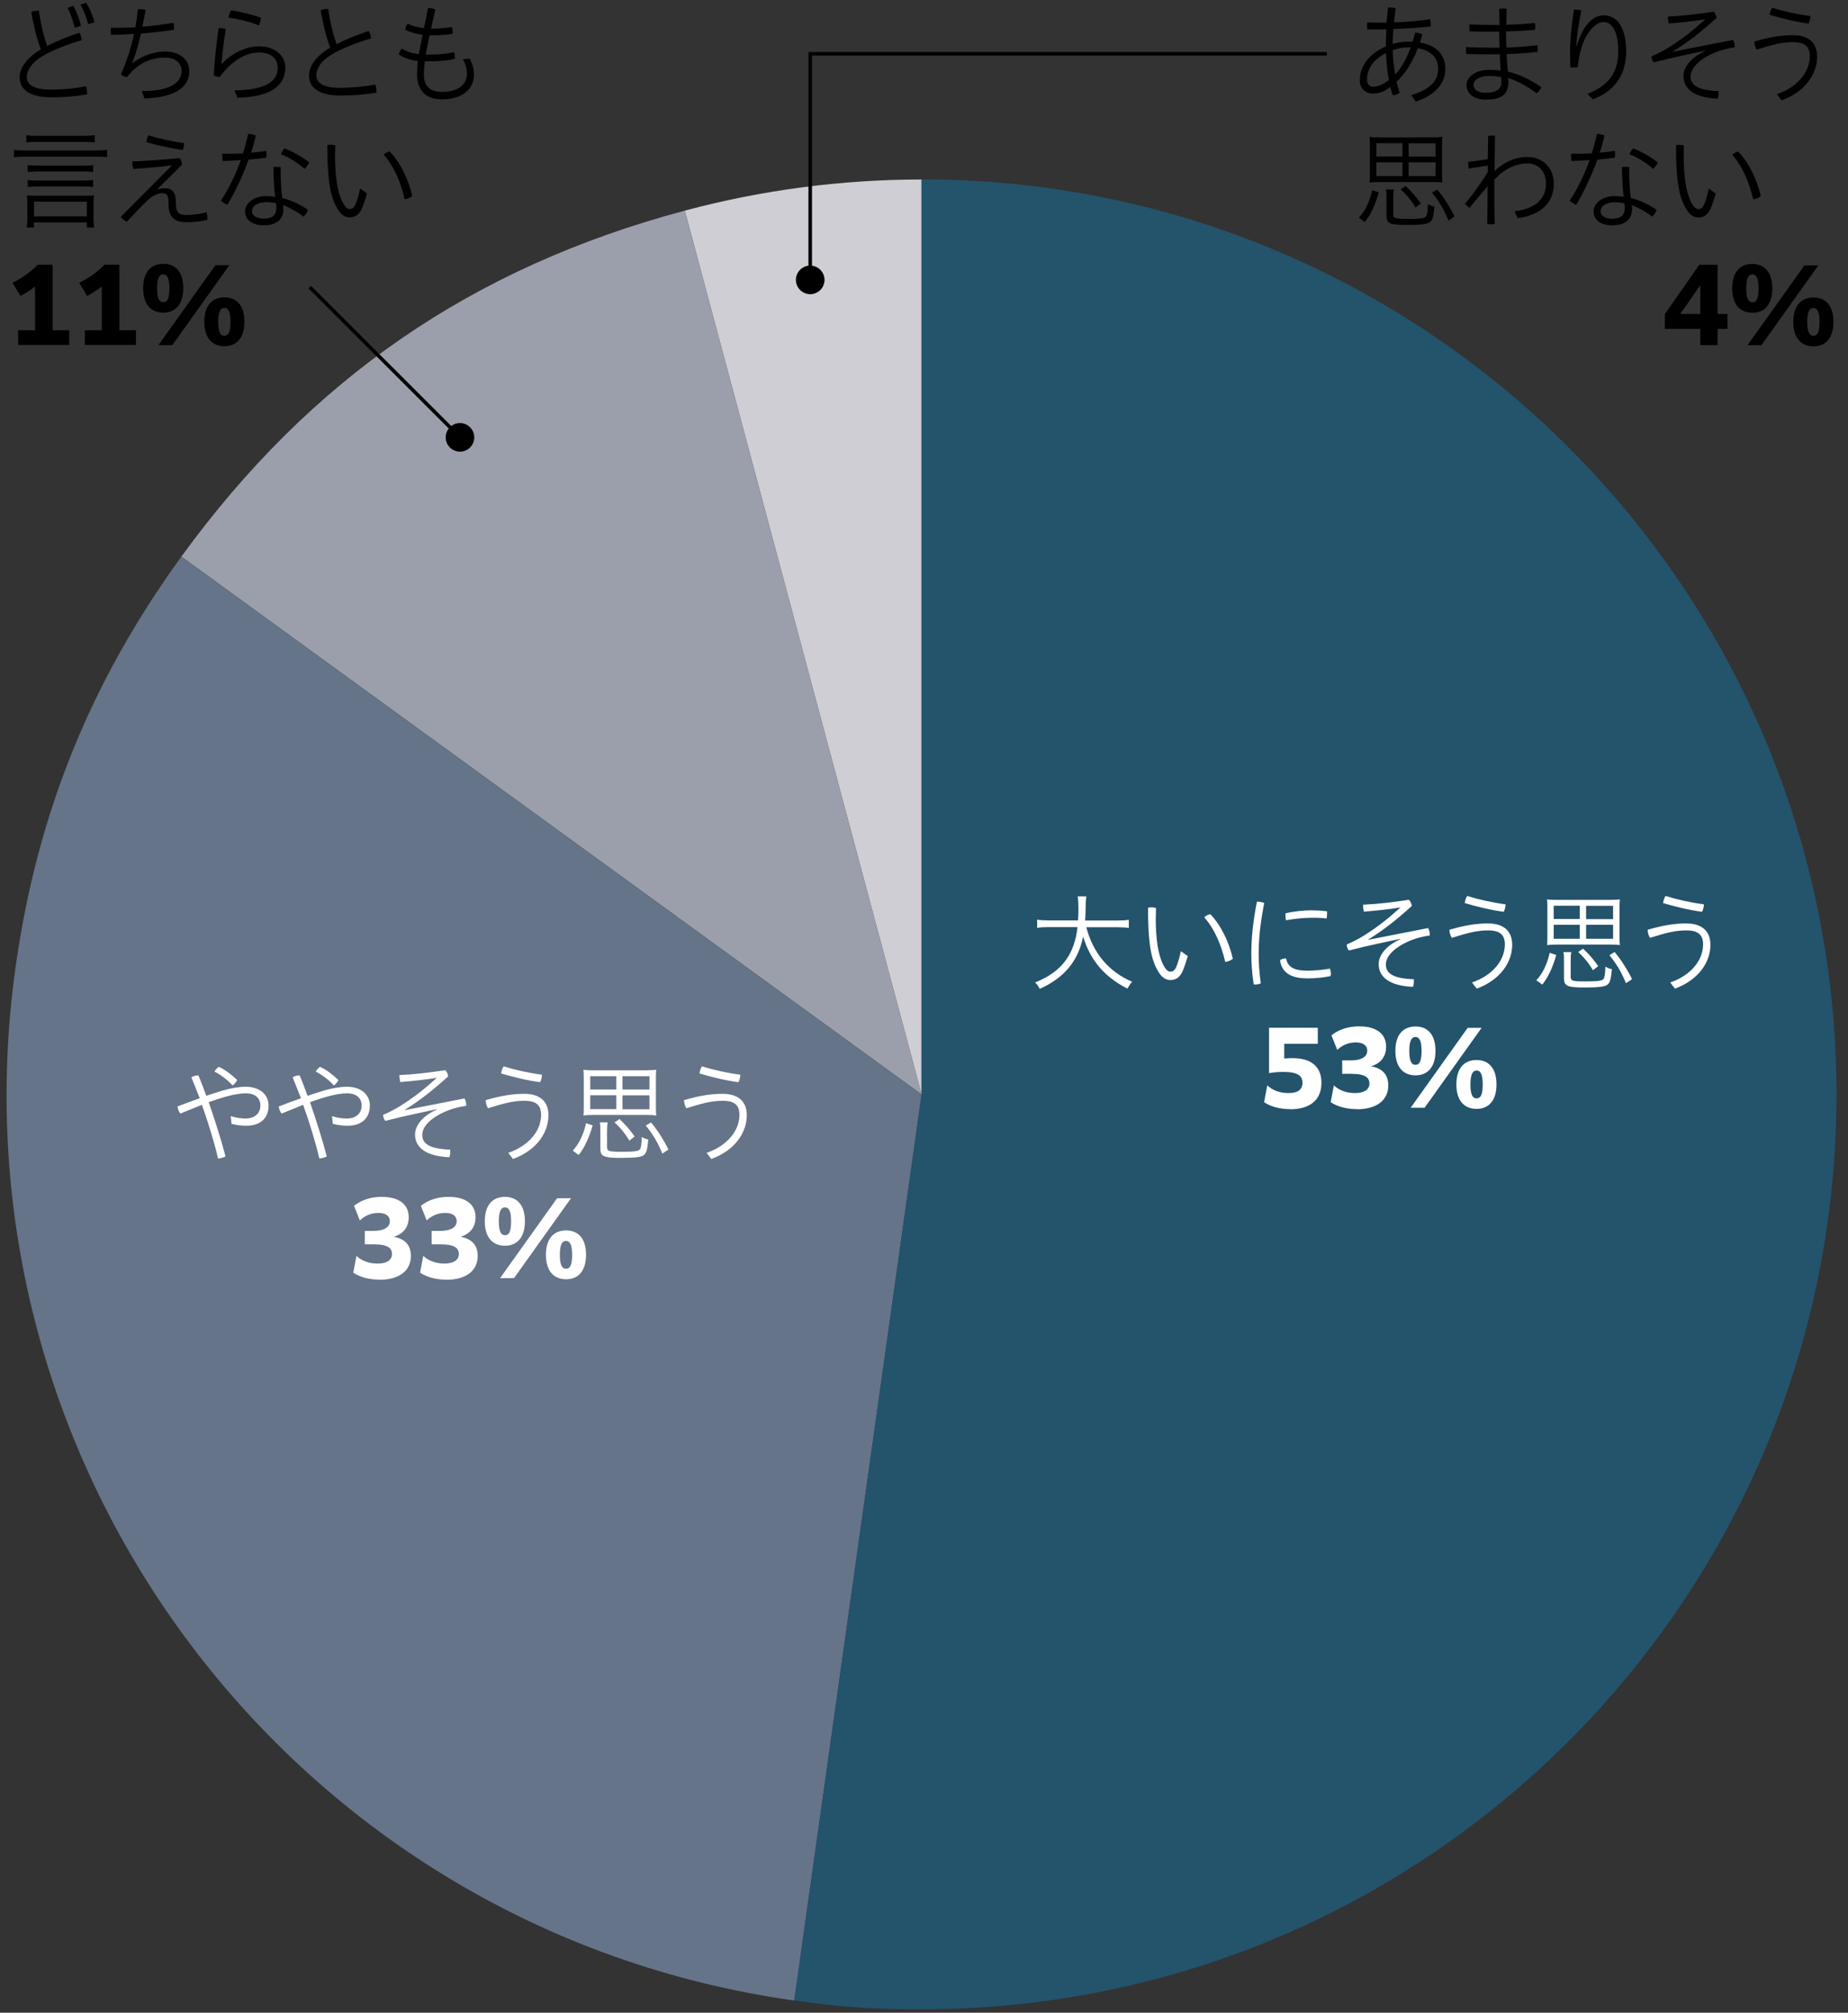
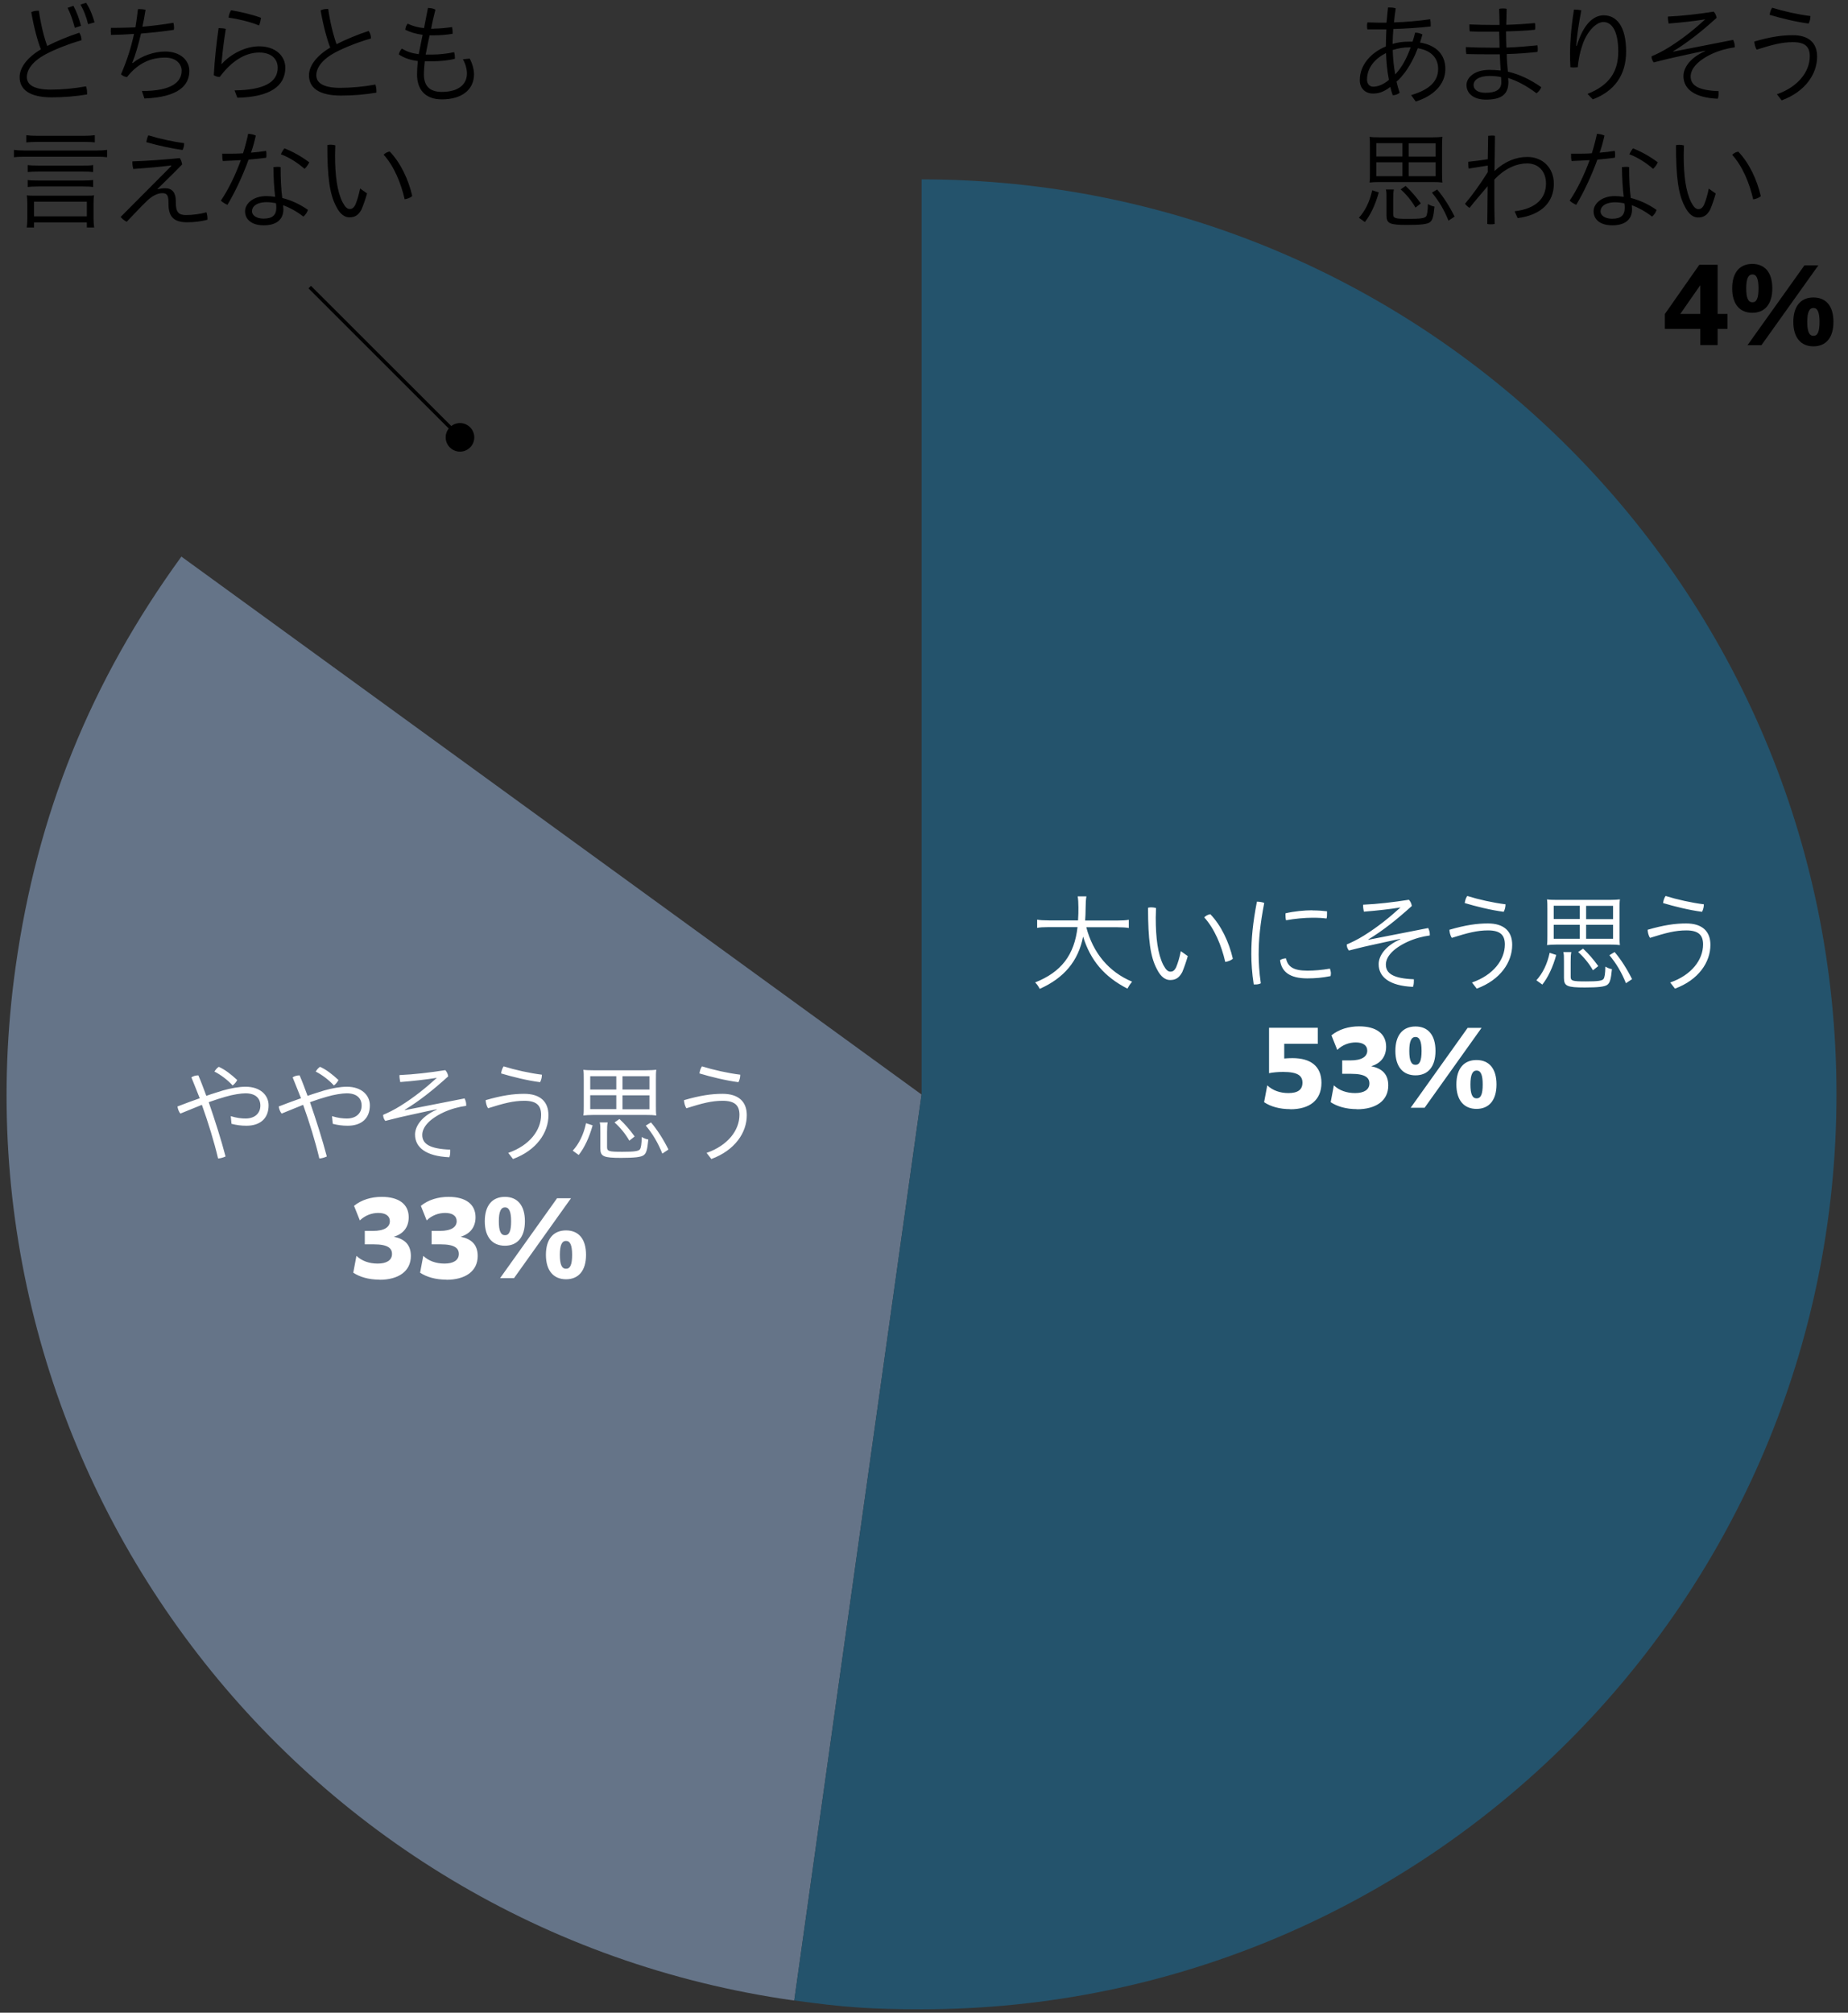
<svg xmlns="http://www.w3.org/2000/svg" id="_レイヤー_19" data-name="レイヤー 19" viewBox="0 0 146 159">
  <rect x="0" y="0" width="146" height="159" fill="#333333" stroke="none" />
  <defs>
    <style>.cls-3{fill:#fff}.cls-6{fill:none;stroke:#000;stroke-width:.28px}</style>
  </defs>
-   <path d="M72.81,86.46L54.1,16.64c6.09-1.63,12.4-2.46,18.71-2.46v72.28Z" fill="#ceced4" />
-   <path d="M72.81,86.46L14.33,43.97c10.21-14.05,22.99-22.84,39.77-27.33l18.71,69.82Z" fill="#9b9fac" />
  <path d="M72.81,86.46l-10.06,71.58C23.22,152.48-4.32,115.93,1.23,76.4c1.7-12.1,5.92-22.54,13.1-32.43l58.47,42.49Z" fill="#657488" />
  <path d="M72.81,86.46V14.17c39.92,0,72.28,32.36,72.28,72.28s-32.36,72.28-72.28,72.28c-3.95,0-6.15-.15-10.06-.7l10.06-71.58Z" fill="#24536c" />
  <g>
    <path d="M6.26 2.58c.13.19.18.38.18.6-1.03.29-2.12.73-2.84 1.11-1.02.55-1.48 1.21-1.48 1.8s.54.99 1.9.99c.86 0 1.86-.09 2.78-.26.05.16.08.33.08.5 0 .04 0 .09 0 .14-.88.15-1.86.23-2.8.23-1.75 0-2.53-.62-2.53-1.6 0-.73.58-1.54 1.68-2.19-.26-.66-.55-1.73-.76-2.94.14-.07.31-.11.48-.11.03 0 .08 0 .12 0 .16 1.11.42 2.13.66 2.78.75-.38 1.66-.76 2.55-1.05ZM5.8.46c.26.48.48 1.08.6 1.58l-.49.16c-.14-.54-.32-1.09-.57-1.58l.46-.16ZM6.81.23c.31.48.53 1.06.66 1.54l-.51.14c-.13-.55-.34-1.1-.6-1.55l.45-.14ZM11.21 7.19c2.41 0 3.14-.74 3.14-1.61 0-.48-.39-1.03-1.3-1.03-1.08 0-2.11.39-3.02 1.54-.18-.02-.35-.1-.47-.22.47-1.08.79-2.1 1.03-3.19-.6.04-1.21.07-1.82.08 0-.08-.02-.19-.02-.29s0-.2.02-.27h.33c.53 0 1.05-.02 1.6-.04.08-.47.14-.96.2-1.44h.14c.15 0 .3.02.46.05-.07.48-.16.93-.25 1.34.81-.07 1.62-.17 2.45-.31.03.12.05.25.05.38 0 .06 0 .12-.02.18-.88.13-1.73.22-2.59.29-.21.89-.43 1.67-.69 2.31l.03.02c.74-.59 1.73-.91 2.57-.91 1.21 0 1.91.71 1.91 1.53 0 1.14-.86 2.08-3.55 2.18l-.2-.59ZM18.53 7.14c2.29-.03 3.41-.62 3.41-1.79 0-.67-.48-1.2-1.46-1.2-1.15 0-2.22.72-3.12 1.93-.18 0-.34-.06-.47-.14.07-1.25.21-2.53.38-3.72.19 0 .4.02.57.06-.19 1.15-.28 2.09-.35 2.77h.03c.71-.78 1.86-1.39 2.95-1.39 1.3 0 2.07.76 2.07 1.69 0 1.46-1.23 2.32-3.79 2.37l-.22-.58ZM20.62 1.42c-.03.2-.07.39-.15.59-.75-.3-1.65-.51-2.41-.62.02-.21.1-.44.2-.58.72.12 1.66.33 2.37.6ZM29.13 2.45c.13.19.18.38.18.59-1.03.29-2.12.73-2.84 1.11-1.02.55-1.48 1.21-1.48 1.8s.54.99 1.89.99c.86 0 1.86-.09 2.78-.26.05.16.08.33.08.5 0 .04 0 .09 0 .14-.88.15-1.86.23-2.8.23-1.75 0-2.53-.62-2.53-1.6 0-.73.58-1.54 1.68-2.19-.26-.66-.55-1.73-.76-2.94.14-.07.31-.11.48-.11.03 0 .08 0 .12 0 .16 1.11.42 2.13.66 2.78.75-.38 1.66-.76 2.55-1.05ZM34.29 2.26c.4 0 .94-.05 1.42-.12.03.11.05.25.05.39 0 .04 0 .09 0 .14-.48.08-.99.12-1.43.12-.14 0-.25 0-.39 0-.1.49-.22 1.01-.31 1.52.17 0 .37 0 .56 0 .49 0 1.21-.08 1.69-.19.04.14.06.29.06.44v.08c-.48.14-1.23.2-1.73.2-.24 0-.45 0-.65 0-.04.37-.07.72-.07 1.05 0 .88.45 1.37 1.41 1.37 1.33 0 1.99-.6 1.99-1.45 0-.32-.09-.72-.32-1.13l.54-.05c.22.41.34.89.34 1.23 0 1.24-.98 1.99-2.54 1.99-1.36 0-1.96-.82-1.96-1.96 0-.32.02-.69.06-1.07-.58-.07-1.09-.24-1.5-.52.03-.16.12-.34.24-.46.38.23.74.36 1.33.44.11-.56.21-1.05.31-1.53-.53-.07-.99-.21-1.37-.4.02-.19.08-.36.19-.48.36.17.77.3 1.29.35l.31-1.59c.19 0 .42.03.59.13-.12.48-.24.97-.34 1.51h.23Z" />
  </g>
  <g>
    <path d="M8.46 12.42c-.23-.03-.49-.04-.84-.04H1.95c-.4 0-.65.02-.85.04v-.58c.19.03.49.05.84.05h5.68c.35 0 .66-.02.84-.05v.58ZM7.49 11.25c-.19-.03-.52-.04-.85-.04h-3.72c-.31 0-.66.02-.84.04v-.57c.21.03.51.05.84.05h3.72c.34 0 .65-.02.85-.05v.57ZM2.69 17.97h-.58c.03-.15.05-.52.05-.73v-1.16c0-.24-.02-.48-.04-.65.16.03.34.03.6.03h4.12c.25 0 .45 0 .59-.03-.03.16-.04.39-.04.65v1.17c0 .22.02.54.05.72h-.58v-.4H2.69v.4ZM7.36 13.59c-.2-.03-.44-.04-.8-.04h-3.56c-.36 0-.62.02-.81.04v-.55c.19.03.43.04.81.04h3.56c.37 0 .61 0 .8-.04v.55ZM7.36 14.77c-.2-.03-.41-.04-.8-.04h-3.56c-.39 0-.62.02-.81.04v-.55c.16.03.43.04.81.04h3.56c.37 0 .64-.02.8-.04v.55ZM2.69 17.09h4.17v-1.16H2.69v1.16ZM13.52 13.07c-.91.12-1.92.2-2.99.28-.04-.15-.07-.32-.07-.48 0-.04 0-.08 0-.12 1.24-.04 2.49-.14 3.75-.26.1.18.15.31.18.5-.68.71-1.35 1.34-1.94 1.93l.03.03c.19-.06.42-.08.58-.08.55 0 .83.36.83 1.01v.12c0 .76.22.99.81.99.48 0 1.13-.08 1.61-.22.05.14.08.33.08.49 0 .03 0 .07 0 .1-.53.14-1.07.2-1.61.2-1.09 0-1.47-.48-1.47-1.47v-.12c0-.58-.15-.71-.5-.71s-.8.2-1.29.7c-.51.49-1.01 1.05-1.51 1.56-.19-.09-.35-.23-.48-.38l4-4.02v-.03ZM14.55 11.31c0 .21-.05.39-.13.54-.83-.12-1.89-.34-2.86-.62.03-.2.08-.39.16-.54.96.29 1.98.51 2.83.62ZM19.62 10.57c.2.02.37.04.59.14-.1.45-.22.91-.38 1.35.42-.03.8-.08 1.19-.14.03.11.03.22.03.33 0 .07 0 .14-.02.21-.45.06-.91.11-1.39.15-.48 1.31-1.06 2.55-1.67 3.57-.19-.08-.37-.19-.52-.33.59-.87 1.14-2 1.58-3.2-.48.03-.96.05-1.43.07-.03-.14-.04-.28-.04-.41 0-.06 0-.12 0-.17h.4c.41 0 .82 0 1.24-.03.16-.5.3-1.04.41-1.55ZM24.33 16.57c-.05.18-.18.39-.36.54-.54-.42-1.13-.73-1.6-.9 0 .14.02.24.02.32 0 .88-.64 1.27-1.55 1.27s-1.48-.43-1.48-1.11c0-.61.66-1.2 1.67-1.2.22 0 .46.02.71.06-.08-.65-.13-1.44-.14-2.35.1 0 .2-.02.3-.02.09 0 .19 0 .27.02 0 .96.04 1.77.13 2.44.72.18 1.42.51 2.03.94ZM21.09 15.97c-.87 0-1.18.38-1.18.71 0 .36.38.59.92.59.71 0 1-.29 1-.87 0-.1 0-.21-.03-.35-.15-.03-.46-.08-.71-.08ZM24.43 12.83c-.09.18-.22.38-.37.51-.55-.49-1.27-.94-1.87-1.15.06-.15.19-.36.28-.47.65.25 1.33.63 1.96 1.1ZM29 15.28c-.14.49-.3.94-.44 1.27-.26.48-.55.62-.96.62-.31 0-.71-.18-1.05-.88-.5-.95-.69-2.27-.69-4.83.1-.03.19-.03.28-.03.11 0 .23.02.35.05 0 .32-.02.56-.02.76 0 1.62.16 2.86.59 3.73.22.41.38.54.57.54.14 0 .3-.04.45-.35.14-.33.28-.8.37-1.27l.55.39ZM30.79 11.97c.85.88 1.48 2.2 1.78 3.52-.14.13-.39.22-.6.25-.3-1.3-.84-2.61-1.66-3.52.13-.13.29-.22.48-.25Z" />
  </g>
  <g>
-     <path d="M5.47 27.25H1.43v-1.16h1.34v-3.46c-.35.28-.71.52-1.16.75l-.62-1.04c.78-.39 1.38-.82 2-1.43h1.17v5.18h1.31v1.16ZM10.75 27.25h-4.05v-1.16h1.34v-3.46c-.35.28-.71.52-1.16.75l-.62-1.04c.78-.39 1.39-.82 2-1.43h1.17v5.18h1.31v1.16ZM11.31 22.77c0-1.26.6-1.93 1.59-1.93s1.58.67 1.58 1.93-.6 1.93-1.58 1.93-1.59-.67-1.59-1.93ZM13.38 22.77c0-.77-.16-1.1-.48-1.1s-.49.32-.49 1.1.16 1.1.49 1.1.48-.32.48-1.1ZM17.02 20.95h1.1l-4.5 6.31h-1.1l4.5-6.31ZM16.14 25.42c0-1.26.6-1.93 1.59-1.93s1.58.67 1.58 1.93-.6 1.93-1.58 1.93-1.59-.67-1.59-1.93ZM18.21 25.42c0-.77-.16-1.1-.48-1.1s-.49.32-.49 1.1.16 1.1.49 1.1.48-.32.48-1.1Z" />
-   </g>
+     </g>
  <g>
    <path d="M111.5 7.51c1.41-.42 2.12-1.07 2.12-2.07 0-.82-.51-1.45-1.61-1.63-.25.67-.59 1.33-1.02 1.92-.2.25-.41.52-.66.72.08.32.15.59.25.88-.15.11-.34.2-.55.19-.07-.2-.14-.42-.19-.65-.57.43-.96.52-1.38.52-.57 0-1.03-.38-1.03-1.06 0-1.21.89-2.18 2.06-2.66 0-.44.02-.91.04-1.35-.25 0-.51 0-.76 0s-.5 0-.74 0c-.02-.08-.03-.15-.03-.24 0-.1 0-.2.03-.31.29 0 .59.02.88.02.21 0 .42 0 .63 0 .05-.41.07-.82.12-1.2.2 0 .43 0 .61.07-.06.36-.1.73-.14 1.11.94-.03 1.9-.11 2.86-.25.03.14.04.25.04.38 0 .06 0 .12 0 .19-.96.11-1.95.17-2.95.2-.03.39-.05.79-.06 1.18.42-.13.84-.18 1.29-.18.09 0 .2 0 .29 0 .08-.23.14-.47.2-.71.2 0 .37.04.58.14-.07.22-.13.43-.19.64 1.28.21 2 .95 2 2.09 0 1.21-.93 2.13-2.34 2.57l-.36-.5ZM109.5 4.19c-.85.43-1.5 1.14-1.5 2.1 0 .34.2.56.49.56.36 0 .81-.17 1.24-.54-.14-.71-.2-1.41-.23-2.12ZM111.34 3.74c-.45 0-.87.07-1.31.21.02.65.08 1.29.2 1.93.58-.62.93-1.35 1.22-2.14h-.11ZM118.47 1.97c0-.43-.02-.84-.03-1.27.08-.02.19-.03.29-.03s.2 0 .3.03c0 .42-.02.82-.03 1.26.78-.02 1.53-.07 2.26-.14.03.08.03.19.03.29 0 .08 0 .16-.02.24-.75.08-1.5.11-2.29.13 0 .52.02.93.03 1.28.88-.03 1.73-.11 2.46-.18 0 .08.02.17.02.26 0 .08 0 .17-.02.26-.69.08-1.56.15-2.43.17 0 .4.04.93.09 1.39.91.21 1.79.63 2.64 1.23-.08.19-.22.37-.38.48-.76-.58-1.54-.99-2.24-1.21 0 .15.02.23.02.31 0 1.01-.58 1.4-1.78 1.4-.91 0-1.53-.44-1.53-1.16 0-.57.62-1.19 1.8-1.19.31 0 .61.02.9.05-.03-.42-.05-.84-.07-1.28h-.51c-.76 0-1.49 0-2.13-.02-.03-.14-.04-.25-.04-.37 0-.06 0-.11 0-.18.62.03 1.36.05 2.14.05h.52c0-.4-.02-.76-.03-1.27h-1.21c-.37 0-.74 0-1.11-.02-.03-.14-.03-.27-.03-.41v-.14c.65.03 1.32.04 1.84.04h.52ZM117.68 6c-.85 0-1.26.33-1.26.71 0 .4.37.62.94.62.78 0 1.25-.23 1.25-.82 0-.07 0-.21-.02-.42-.21-.05-.56-.09-.92-.09ZM125.42 7.42c1.68-.67 2.43-1.71 2.43-3.35s-.52-2.33-1.17-2.33c-.61 0-1.35.81-1.69 1.9-.19.56-.29 1.13-.34 1.67-.08 0-.18.02-.28.02s-.2 0-.3-.02c-.03-.42-.03-.75-.03-1.12 0-.68.06-1.86.31-3.43h.09c.15 0 .31.02.49.05-.24 1.26-.37 2.2-.4 2.82h.04c.54-1.79 1.36-2.42 2.13-2.42.99 0 1.77.83 1.77 2.86 0 1.88-.94 3.14-2.63 3.78l-.43-.44ZM136.93 3.17c.08.16.12.31.12.47 0 .03 0 .07 0 .1-.59.08-1.19.24-1.79.51-1.19.56-1.69 1.21-1.69 1.79 0 .71.6 1.1 2.21 1.16 0 .05 0 .11 0 .17 0 .15-.02.31-.07.43-1.87-.08-2.71-.79-2.71-1.79 0-.65.51-1.44 1.71-1.97v-.03c-.31.06-.97.2-2.32.5-.8.17-1.26.31-1.74.42-.12-.14-.18-.34-.17-.48.34-.14.88-.4 1.37-.71 1.12-.7 2.01-1.43 2.87-2.21h-.02c-.8.13-1.84.25-2.87.33-.03-.17-.06-.32-.06-.48v-.07c1.15-.05 2.41-.2 3.62-.39.1.11.2.27.23.49-1.2 1.09-2.32 1.97-3.43 2.64v.03s4.74-.93 4.74-.93ZM140.4 7.44c1.66-.58 2.58-1.78 2.58-3 0-.74-.36-1.11-1.33-1.11-.87 0-1.62.2-2.86.59-.13-.19-.18-.45-.19-.64 1.27-.37 2.18-.5 3.04-.5 1.26 0 1.92.61 1.92 1.69 0 1.37-.93 2.77-2.8 3.46l-.38-.49ZM143.03 1.26v.06c0 .18-.06.39-.14.54-1.02-.13-2.21-.43-3.08-.69.03-.2.08-.39.2-.56.89.28 2.06.54 3.03.66Z" />
  </g>
  <g>
    <path d="M107.36 17.2c.49-.53.86-1.28 1.05-2.17l.52.17c-.27.98-.66 1.79-1.1 2.34l-.47-.34ZM113.93 13.65c0 .33 0 .57.03.77-.2-.03-.45-.04-.78-.04h-4.22c-.32 0-.57.02-.76.04.03-.2.03-.44.03-.77v-2.03c0-.37 0-.6-.03-.81.18.03.42.04.78.04h4.19c.37 0 .61-.02.79-.04-.03.21-.03.43-.03.81v2.03ZM108.74 11.31v1.05h2.06v-1.05h-2.06ZM108.74 12.82v1.1h2.06v-1.1h-2.06ZM110.07 16.92c0 .33.14.37 1.21.37.95 0 1.28-.05 1.39-.2.08-.12.13-.39.14-.97.17.1.34.17.52.2-.08.83-.16 1.09-.37 1.24-.21.15-.71.21-1.78.21-1.39 0-1.64-.11-1.64-.75v-1.28c0-.46 0-.58-.05-.77h.63c-.04.2-.05.37-.05.77v1.17ZM111.83 16.4c-.31-.54-.71-1.03-1.17-1.44l.39-.27c.43.4.83.86 1.2 1.38l-.42.33ZM113.42 12.37v-1.05h-2.13v1.05h2.13ZM113.42 13.92v-1.1h-2.13v1.1h2.13ZM114.44 17.44c-.35-.87-.76-1.56-1.31-2.22l.41-.25c.49.56 1.01 1.39 1.38 2.14l-.48.32ZM117.58 10.73c.09 0 .19-.02.27-.02s.18 0 .26.02c0 .93-.03 1.84-.04 2.78.83-.77 1.7-1.11 2.6-1.11 1.19 0 2.09.84 2.09 2.12 0 1.44-.97 2.47-2.86 2.71l-.24-.54c1.72-.2 2.48-1.05 2.48-2.19 0-.94-.57-1.59-1.5-1.59-.76 0-1.72.35-2.58 1.28v1.09c0 .78 0 1.6.03 2.41-.09.02-.2.03-.29.03-.1 0-.2 0-.3-.03l.03-2.98c-.44.53-.95 1.1-1.43 1.71-.14-.08-.25-.19-.36-.32.59-.69 1.22-1.58 1.8-2.5v-.52s-1.51.24-1.51.24c-.02-.12-.03-.24-.03-.35 0-.06 0-.13 0-.19.52-.05 1.02-.12 1.54-.2l.03-1.84ZM126.17 10.57c.2.02.37.04.59.14-.1.45-.22.91-.38 1.35.42-.03.8-.08 1.19-.14.03.11.03.22.03.33 0 .07 0 .14-.02.21-.45.06-.91.11-1.38.15-.48 1.31-1.06 2.55-1.67 3.57-.19-.08-.37-.19-.52-.33.59-.87 1.14-2 1.58-3.2-.48.03-.96.05-1.43.07-.03-.14-.04-.28-.04-.41 0-.06 0-.12 0-.17h.4c.41 0 .83 0 1.24-.03.16-.5.3-1.04.41-1.55ZM130.88 16.57c-.05.18-.18.39-.36.54-.54-.42-1.13-.73-1.6-.9 0 .14.02.24.02.32 0 .88-.64 1.27-1.56 1.27s-1.48-.43-1.48-1.11c0-.61.65-1.2 1.67-1.2.22 0 .46.02.71.06-.08-.65-.13-1.44-.14-2.35.1 0 .2-.02.3-.02.09 0 .19 0 .27.02 0 .96.04 1.77.13 2.44.72.18 1.42.51 2.03.94ZM127.63 15.98c-.87 0-1.18.38-1.18.71 0 .36.38.59.92.59.71 0 .99-.29.99-.87 0-.1 0-.21-.03-.35-.15-.03-.46-.08-.71-.08ZM130.97 12.83c-.08.18-.22.38-.37.51-.55-.49-1.28-.94-1.87-1.15.06-.15.19-.36.28-.47.65.25 1.33.63 1.96 1.1ZM135.55 15.29c-.14.49-.3.94-.44 1.27-.26.48-.55.62-.96.62-.31 0-.71-.18-1.05-.88-.5-.95-.69-2.27-.69-4.83.1-.03.19-.03.28-.03.11 0 .23.02.35.05 0 .32-.02.56-.02.76 0 1.62.16 2.86.59 3.73.22.41.38.54.57.54.14 0 .3-.04.45-.35.14-.33.28-.8.37-1.27l.55.39ZM137.33 11.98c.85.88 1.48 2.2 1.78 3.52-.14.13-.39.22-.6.25-.3-1.3-.84-2.61-1.66-3.52.13-.13.29-.22.48-.25Z" />
  </g>
  <g>
    <path d="M135.7 25.98v1.28h-1.37v-1.28h-2.8v-1.17l2.72-3.89h1.45v3.88h.78v1.18h-.78ZM134.33 24.8v-2.27l-1.58 2.27h1.58ZM136.85 22.78c0-1.26.6-1.93 1.59-1.93s1.58.67 1.58 1.93-.6 1.93-1.58 1.93-1.59-.67-1.59-1.93ZM138.93 22.78c0-.77-.16-1.1-.48-1.1s-.49.32-.49 1.1.16 1.1.49 1.1.48-.32.48-1.1ZM142.56 20.96h1.1l-4.5 6.31h-1.1l4.5-6.31ZM141.68 25.43c0-1.26.6-1.93 1.59-1.93s1.58.67 1.58 1.93-.6 1.93-1.58 1.93-1.59-.67-1.59-1.93ZM143.75 25.43c0-.77-.16-1.1-.48-1.1s-.49.32-.49 1.1.16 1.1.49 1.1.48-.32.48-1.1Z" />
  </g>
  <g>
    <path class="cls-3" d="M18.22 88.17c.48.15.87.19 1.18.19.74 0 1.17-.42 1.17-1.02 0-.55-.35-.97-1.18-.97-.35 0-1 .1-1.57.27-.37.1-.85.26-1.33.43.5 1.45.99 2.99 1.33 4.29-.2.09-.37.14-.59.16-.32-1.35-.77-2.81-1.28-4.24-.51.2-1.07.44-1.7.69-.12-.15-.19-.32-.23-.56.65-.25 1.23-.47 1.76-.65-.23-.56-.44-1.13-.66-1.65.17-.11.31-.15.55-.16.22.51.42 1.05.63 1.62.5-.18.99-.32 1.33-.43.6-.17 1.25-.29 1.77-.29 1.18 0 1.82.68 1.82 1.47 0 1.05-.68 1.61-1.75 1.61-.44 0-.78-.05-1.18-.15l-.06-.62ZM17.29 84.28c.46.2.97.59 1.45 1.04-.07.14-.2.31-.36.43-.43-.47-.97-.86-1.44-1.1.1-.15.19-.27.34-.37ZM26.22 88.17c.48.15.87.19 1.18.19.74 0 1.17-.42 1.17-1.02 0-.55-.35-.97-1.18-.97-.35 0-1 .1-1.57.27-.37.1-.85.26-1.33.43.5 1.45.99 2.99 1.33 4.29-.2.09-.37.14-.59.16-.32-1.35-.77-2.81-1.28-4.24-.51.2-1.07.44-1.7.69-.12-.15-.19-.32-.23-.56.65-.25 1.23-.47 1.76-.65-.23-.56-.44-1.13-.66-1.65.17-.11.31-.15.55-.16.22.51.42 1.05.63 1.62.5-.18.99-.32 1.33-.43.6-.17 1.25-.29 1.77-.29 1.18 0 1.82.68 1.82 1.47 0 1.05-.68 1.61-1.75 1.61-.44 0-.78-.05-1.18-.15l-.06-.62ZM25.29 84.28c.46.2.97.59 1.45 1.04-.07.14-.2.31-.36.43-.43-.47-.97-.86-1.44-1.1.1-.15.19-.27.34-.37ZM36.71 86.79c.08.16.12.31.12.47 0 .03 0 .07 0 .1-.59.08-1.19.24-1.78.51-1.19.56-1.69 1.21-1.69 1.79 0 .71.6 1.1 2.21 1.16 0 .05 0 .11 0 .17 0 .15-.02.31-.07.43-1.87-.08-2.71-.79-2.71-1.79 0-.65.51-1.44 1.71-1.97v-.03c-.31.06-.97.2-2.32.5-.8.17-1.26.31-1.74.42-.12-.14-.18-.34-.17-.48.34-.14.88-.4 1.37-.71 1.12-.7 2.01-1.43 2.87-2.21h-.02c-.8.13-1.84.25-2.87.33-.03-.17-.06-.32-.06-.48v-.07c1.15-.05 2.41-.2 3.62-.39.1.11.2.27.23.49-1.2 1.09-2.32 1.97-3.43 2.64v.03s4.74-.93 4.74-.93ZM40.17 91.07c1.66-.58 2.58-1.78 2.58-3 0-.74-.36-1.11-1.33-1.11-.87 0-1.62.2-2.86.59-.13-.19-.18-.45-.19-.64 1.27-.37 2.18-.5 3.04-.5 1.26 0 1.92.61 1.92 1.69 0 1.37-.93 2.77-2.8 3.46l-.38-.49ZM42.81 84.89v.06c0 .18-.06.39-.14.54-1.02-.13-2.21-.43-3.08-.69.03-.2.08-.39.2-.56.89.28 2.06.54 3.03.66ZM45.25 90.9c.49-.53.86-1.28 1.05-2.17l.52.17c-.27.98-.66 1.79-1.1 2.34l-.47-.34ZM51.82 87.35c0 .33 0 .57.03.77-.2-.03-.45-.04-.78-.04h-4.22c-.32 0-.57.02-.76.04.03-.2.03-.44.03-.77v-2.03c0-.37 0-.6-.03-.81.18.03.42.04.78.04h4.19c.37 0 .61-.02.79-.04-.03.21-.03.43-.03.81v2.03ZM46.63 85.02v1.05h2.06v-1.05h-2.06ZM46.63 86.52v1.1h2.06v-1.1h-2.06ZM47.96 90.62c0 .33.14.37 1.21.37.95 0 1.28-.05 1.39-.2.08-.12.13-.39.14-.97.17.1.34.17.52.2-.08.83-.16 1.09-.37 1.24-.21.15-.71.21-1.78.21-1.39 0-1.64-.11-1.64-.75v-1.28c0-.46 0-.58-.05-.77h.63c-.04.2-.05.37-.05.77v1.17ZM49.72 90.11c-.31-.54-.71-1.03-1.17-1.44l.39-.27c.43.4.83.86 1.2 1.38l-.42.33ZM51.31 86.07v-1.05h-2.13v1.05h2.13ZM51.31 87.63v-1.1h-2.13v1.1h2.13ZM52.33 91.14c-.35-.87-.76-1.56-1.31-2.22l.41-.25c.49.56 1.01 1.39 1.38 2.14l-.48.32ZM55.84 91.07c1.66-.58 2.58-1.78 2.58-3 0-.74-.36-1.11-1.33-1.11-.87 0-1.62.2-2.86.59-.13-.19-.18-.45-.19-.64 1.27-.37 2.18-.5 3.04-.5 1.26 0 1.92.61 1.92 1.69 0 1.37-.93 2.77-2.8 3.46l-.38-.49ZM58.48 84.89v.06c0 .18-.06.39-.14.54-1.02-.13-2.21-.43-3.08-.69.03-.2.08-.39.2-.56.89.28 2.06.54 3.03.66Z" />
  </g>
  <g>
    <path class="cls-3" d="M29.98 101.09c-.86 0-1.58-.22-2.07-.55l.25-1.33c.42.4 1 .61 1.68.61s1.13-.25 1.13-.76c0-.45-.32-.76-1.45-.76h-.7v-1.06h.65c.88 0 1.33-.29 1.33-.77 0-.42-.34-.65-.91-.65-.52 0-1.04.19-1.46.59l-.46-1.15c.59-.48 1.36-.71 2.19-.71 1.35 0 2.13.58 2.13 1.61 0 .78-.42 1.32-1.18 1.54.85.17 1.35.62 1.35 1.52 0 1.21-.98 1.88-2.48 1.88ZM35.26 101.09c-.86 0-1.58-.22-2.07-.55l.25-1.33c.42.4 1 .61 1.68.61s1.13-.25 1.13-.76c0-.45-.32-.76-1.45-.76h-.7v-1.06h.65c.88 0 1.33-.29 1.33-.77 0-.42-.34-.65-.91-.65-.52 0-1.05.19-1.46.59l-.46-1.15c.59-.48 1.36-.71 2.19-.71 1.35 0 2.13.58 2.13 1.61 0 .78-.43 1.32-1.18 1.54.85.17 1.35.62 1.35 1.52 0 1.21-.98 1.88-2.48 1.88ZM38.3 96.48c0-1.26.6-1.93 1.59-1.93s1.58.67 1.58 1.93-.6 1.93-1.58 1.93-1.59-.67-1.59-1.93ZM40.38 96.48c0-.77-.16-1.1-.48-1.1s-.49.32-.49 1.1.16 1.1.49 1.1.48-.32.48-1.1ZM44.01 94.66h1.1l-4.5 6.31h-1.1l4.5-6.31ZM43.13 99.13c0-1.26.6-1.93 1.59-1.93s1.58.67 1.58 1.93-.6 1.93-1.58 1.93-1.59-.67-1.59-1.93ZM45.2 99.13c0-.77-.16-1.1-.48-1.1s-.49.32-.49 1.1.16 1.1.49 1.1.48-.32.48-1.1Z" />
  </g>
  <g>
    <path class="cls-3" d="M85.82 73.24c.53 2.04 1.78 3.54 3.62 4.31-.15.18-.24.31-.37.55-1.83-.94-2.92-2.23-3.5-4.11-.38 1.93-1.5 3.27-3.43 4.13-.11-.22-.2-.35-.36-.51 2.07-.82 3.1-2.17 3.35-4.37h-2.27c-.42 0-.72.02-.92.06v-.65c.2.04.52.06.93.06h2.3c.03-.45.03-.67.03-1.01 0-.37-.02-.68-.06-.89h.69c-.04.24-.06.53-.06.88 0 .47-.02.71-.04 1.03h2.53c.4 0 .72-.02.92-.06v.65c-.21-.04-.5-.06-.91-.06h-2.46ZM93.84 75.53c-.14.49-.3.94-.44 1.27-.26.48-.55.62-.96.62-.31 0-.71-.18-1.05-.88-.5-.95-.69-2.27-.69-4.83.1-.03.19-.03.28-.03.11 0 .23.02.35.05 0 .32-.02.56-.02.76 0 1.62.16 2.86.59 3.73.22.41.38.54.57.54.14 0 .3-.04.45-.35.14-.33.28-.8.37-1.27l.55.39ZM95.62 72.22c.85.88 1.48 2.2 1.78 3.52-.14.13-.39.22-.6.25-.3-1.3-.84-2.61-1.66-3.52.13-.13.29-.22.48-.25ZM99.88 71.33c-.33 1.71-.44 2.89-.44 4.08 0 .56.04 1.4.17 2.27-.12.06-.25.09-.4.09-.05 0-.1 0-.16 0-.14-.88-.19-1.75-.19-2.39 0-1.22.11-2.42.44-4.15.2 0 .44.04.58.1ZM105.14 76.93c0 .06 0 .12-.02.18-.65.13-1.2.18-1.84.18-1.4 0-2.04-.54-2.15-1.44.12-.09.3-.14.47-.14.14.66.58.97 1.69.97.57 0 1.13-.05 1.78-.16.04.11.08.26.08.42ZM103.69 71.92c.46 0 .81.03 1.15.07 0 .06 0 .13 0 .2 0 .13 0 .26-.04.37-.31-.04-.61-.06-1.1-.06-.6 0-1.41.07-2.1.2-.03-.11-.04-.25-.04-.37 0-.06 0-.12 0-.18.66-.16 1.49-.24 2.12-.24ZM112.84 73.33c.08.16.12.31.12.47 0 .03 0 .07 0 .1-.59.08-1.19.24-1.78.51-1.19.56-1.69 1.21-1.69 1.79 0 .71.6 1.1 2.21 1.16 0 .05 0 .11 0 .17 0 .15-.02.31-.07.43-1.87-.08-2.71-.79-2.71-1.79 0-.65.51-1.44 1.71-1.97v-.03c-.31.06-.97.2-2.32.5-.8.17-1.26.31-1.74.42-.12-.14-.18-.34-.17-.48.34-.14.88-.4 1.37-.71 1.12-.7 2.01-1.43 2.87-2.21h-.02c-.8.13-1.84.25-2.87.33-.03-.17-.06-.32-.06-.48v-.07c1.15-.05 2.41-.2 3.62-.39.1.11.2.27.23.49-1.2 1.09-2.32 1.97-3.43 2.64v.03s4.74-.93 4.74-.93ZM116.31 77.61c1.66-.58 2.58-1.78 2.58-3 0-.74-.36-1.11-1.33-1.11-.87 0-1.62.2-2.86.59-.13-.19-.18-.45-.19-.64 1.27-.37 2.18-.5 3.04-.5 1.26 0 1.92.61 1.92 1.69 0 1.37-.93 2.77-2.8 3.46l-.38-.49ZM118.94 71.43v.06c0 .18-.06.39-.14.54-1.02-.13-2.21-.43-3.08-.69.03-.2.08-.39.2-.56.89.28 2.06.54 3.03.66ZM121.38 77.44c.49-.53.86-1.28 1.05-2.17l.52.17c-.27.98-.66 1.79-1.1 2.34l-.47-.34ZM127.95 73.89c0 .33 0 .57.03.77-.2-.03-.45-.04-.78-.04h-4.22c-.32 0-.57.02-.76.04.03-.2.03-.44.03-.77v-2.03c0-.37 0-.6-.03-.81.18.03.42.04.78.04h4.19c.37 0 .61-.02.79-.04-.03.21-.03.43-.03.81v2.03ZM122.75 71.55v1.05h2.06v-1.05h-2.06ZM122.75 73.06v1.1h2.06v-1.1h-2.06ZM124.09 77.16c0 .33.14.37 1.21.37.95 0 1.28-.05 1.39-.2.08-.12.13-.39.14-.97.17.1.34.17.52.2-.08.82-.16 1.09-.37 1.24-.21.15-.71.21-1.78.21-1.39 0-1.64-.11-1.64-.75v-1.28c0-.46 0-.58-.05-.77h.63c-.04.2-.05.37-.05.77v1.17ZM125.85 76.65c-.31-.54-.71-1.03-1.17-1.44l.39-.27c.43.4.83.86 1.2 1.38l-.42.33ZM127.44 72.61v-1.05h-2.13v1.05h2.13ZM127.44 74.16v-1.1h-2.13v1.1h2.13ZM128.46 77.68c-.35-.87-.76-1.56-1.31-2.22l.41-.25c.49.56 1.01 1.39 1.38 2.14l-.48.32ZM131.97 77.61c1.66-.58 2.58-1.78 2.58-3 0-.74-.36-1.11-1.33-1.11-.87 0-1.62.2-2.86.59-.13-.19-.18-.45-.19-.64 1.27-.37 2.18-.5 3.04-.5 1.26 0 1.92.61 1.92 1.69 0 1.37-.93 2.77-2.8 3.46l-.38-.49ZM134.61 71.43v.06c0 .18-.06.39-.14.54-1.02-.13-2.21-.43-3.08-.69.03-.2.08-.39.2-.56.89.28 2.06.54 3.03.66Z" />
  </g>
  <g>
    <path class="cls-3" d="M101.93 87.62c-.82 0-1.55-.2-2.06-.55l.25-1.33c.42.4 1 .61 1.67.61.75 0 1.11-.27 1.11-.82s-.37-.85-1.53-.85c-.41 0-.84.04-1.11.1v-3.59h3.85v1.27h-2.65v1.16c.2-.02.44-.03.65-.03 1.44 0 2.29.64 2.29 1.95 0 1.38-.94 2.09-2.46 2.09ZM107.2 87.62c-.86 0-1.58-.22-2.07-.55l.25-1.33c.42.4 1 .61 1.68.61s1.13-.25 1.13-.76c0-.45-.32-.76-1.45-.76h-.7v-1.06h.65c.88 0 1.33-.29 1.33-.77 0-.42-.34-.65-.91-.65-.52 0-1.05.19-1.46.59l-.46-1.15c.59-.48 1.36-.71 2.19-.71 1.35 0 2.13.58 2.13 1.61 0 .78-.43 1.32-1.18 1.54.85.17 1.35.62 1.35 1.52 0 1.21-.98 1.88-2.48 1.88ZM110.24 83.02c0-1.26.6-1.93 1.59-1.93s1.58.67 1.58 1.93-.6 1.93-1.58 1.93-1.59-.67-1.59-1.93ZM112.31 83.02c0-.77-.16-1.1-.48-1.1s-.49.32-.49 1.1.16 1.1.49 1.1.48-.32.48-1.1ZM115.95 81.2h1.1l-4.5 6.31h-1.1l4.5-6.31ZM115.06 85.67c0-1.26.6-1.93 1.59-1.93s1.58.67 1.58 1.93-.6 1.93-1.58 1.93-1.59-.67-1.59-1.93ZM117.14 85.67c0-.77-.16-1.1-.48-1.1s-.49.32-.49 1.1.16 1.1.49 1.1.48-.32.48-1.1Z" />
  </g>
  <path class="cls-6" d="M24.47 22.68 36.34 34.54" />
  <path d="M36.34,35.68c.63,0,1.13-.51,1.13-1.13s-.51-1.13-1.13-1.13-1.13.51-1.13,1.13.51,1.13,1.13,1.13" />
-   <path class="cls-6" d="M104.83 4.25 64.01 4.25 64.01 22.11" />
-   <path d="M64.01,23.24c.63,0,1.13-.51,1.13-1.13s-.51-1.13-1.13-1.13-1.13.51-1.13,1.13.51,1.13,1.13,1.13" />
</svg>